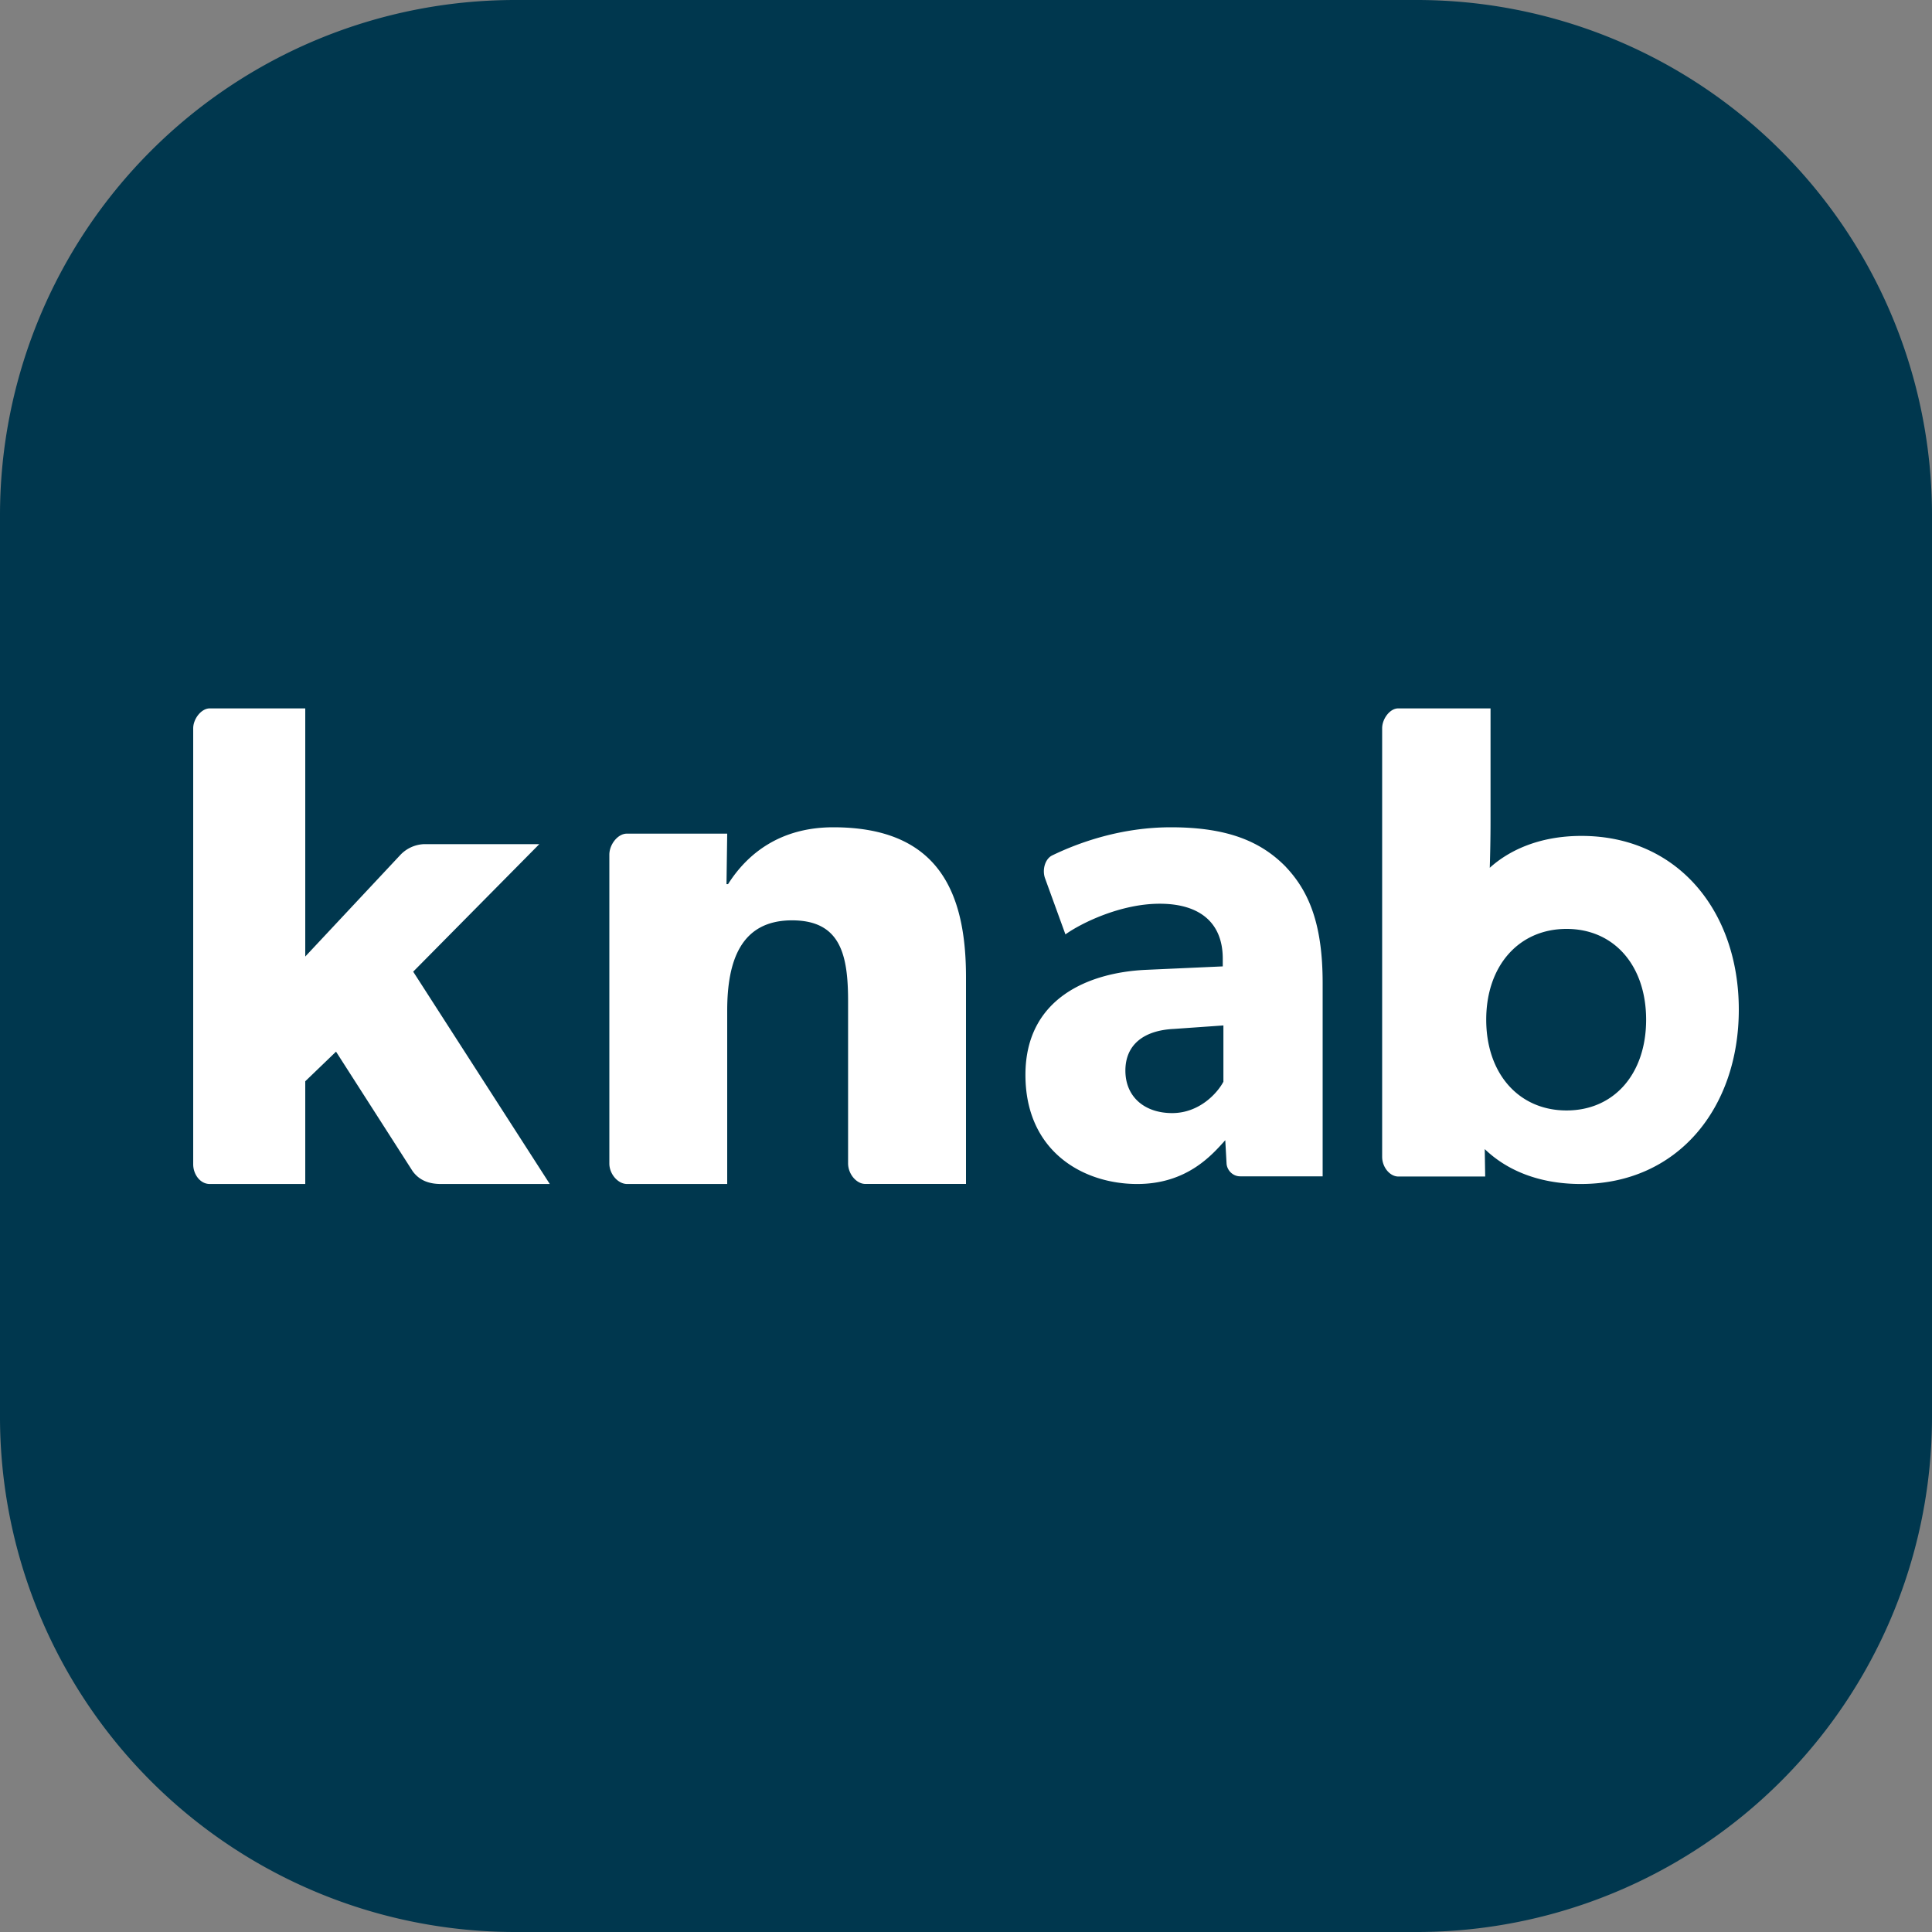
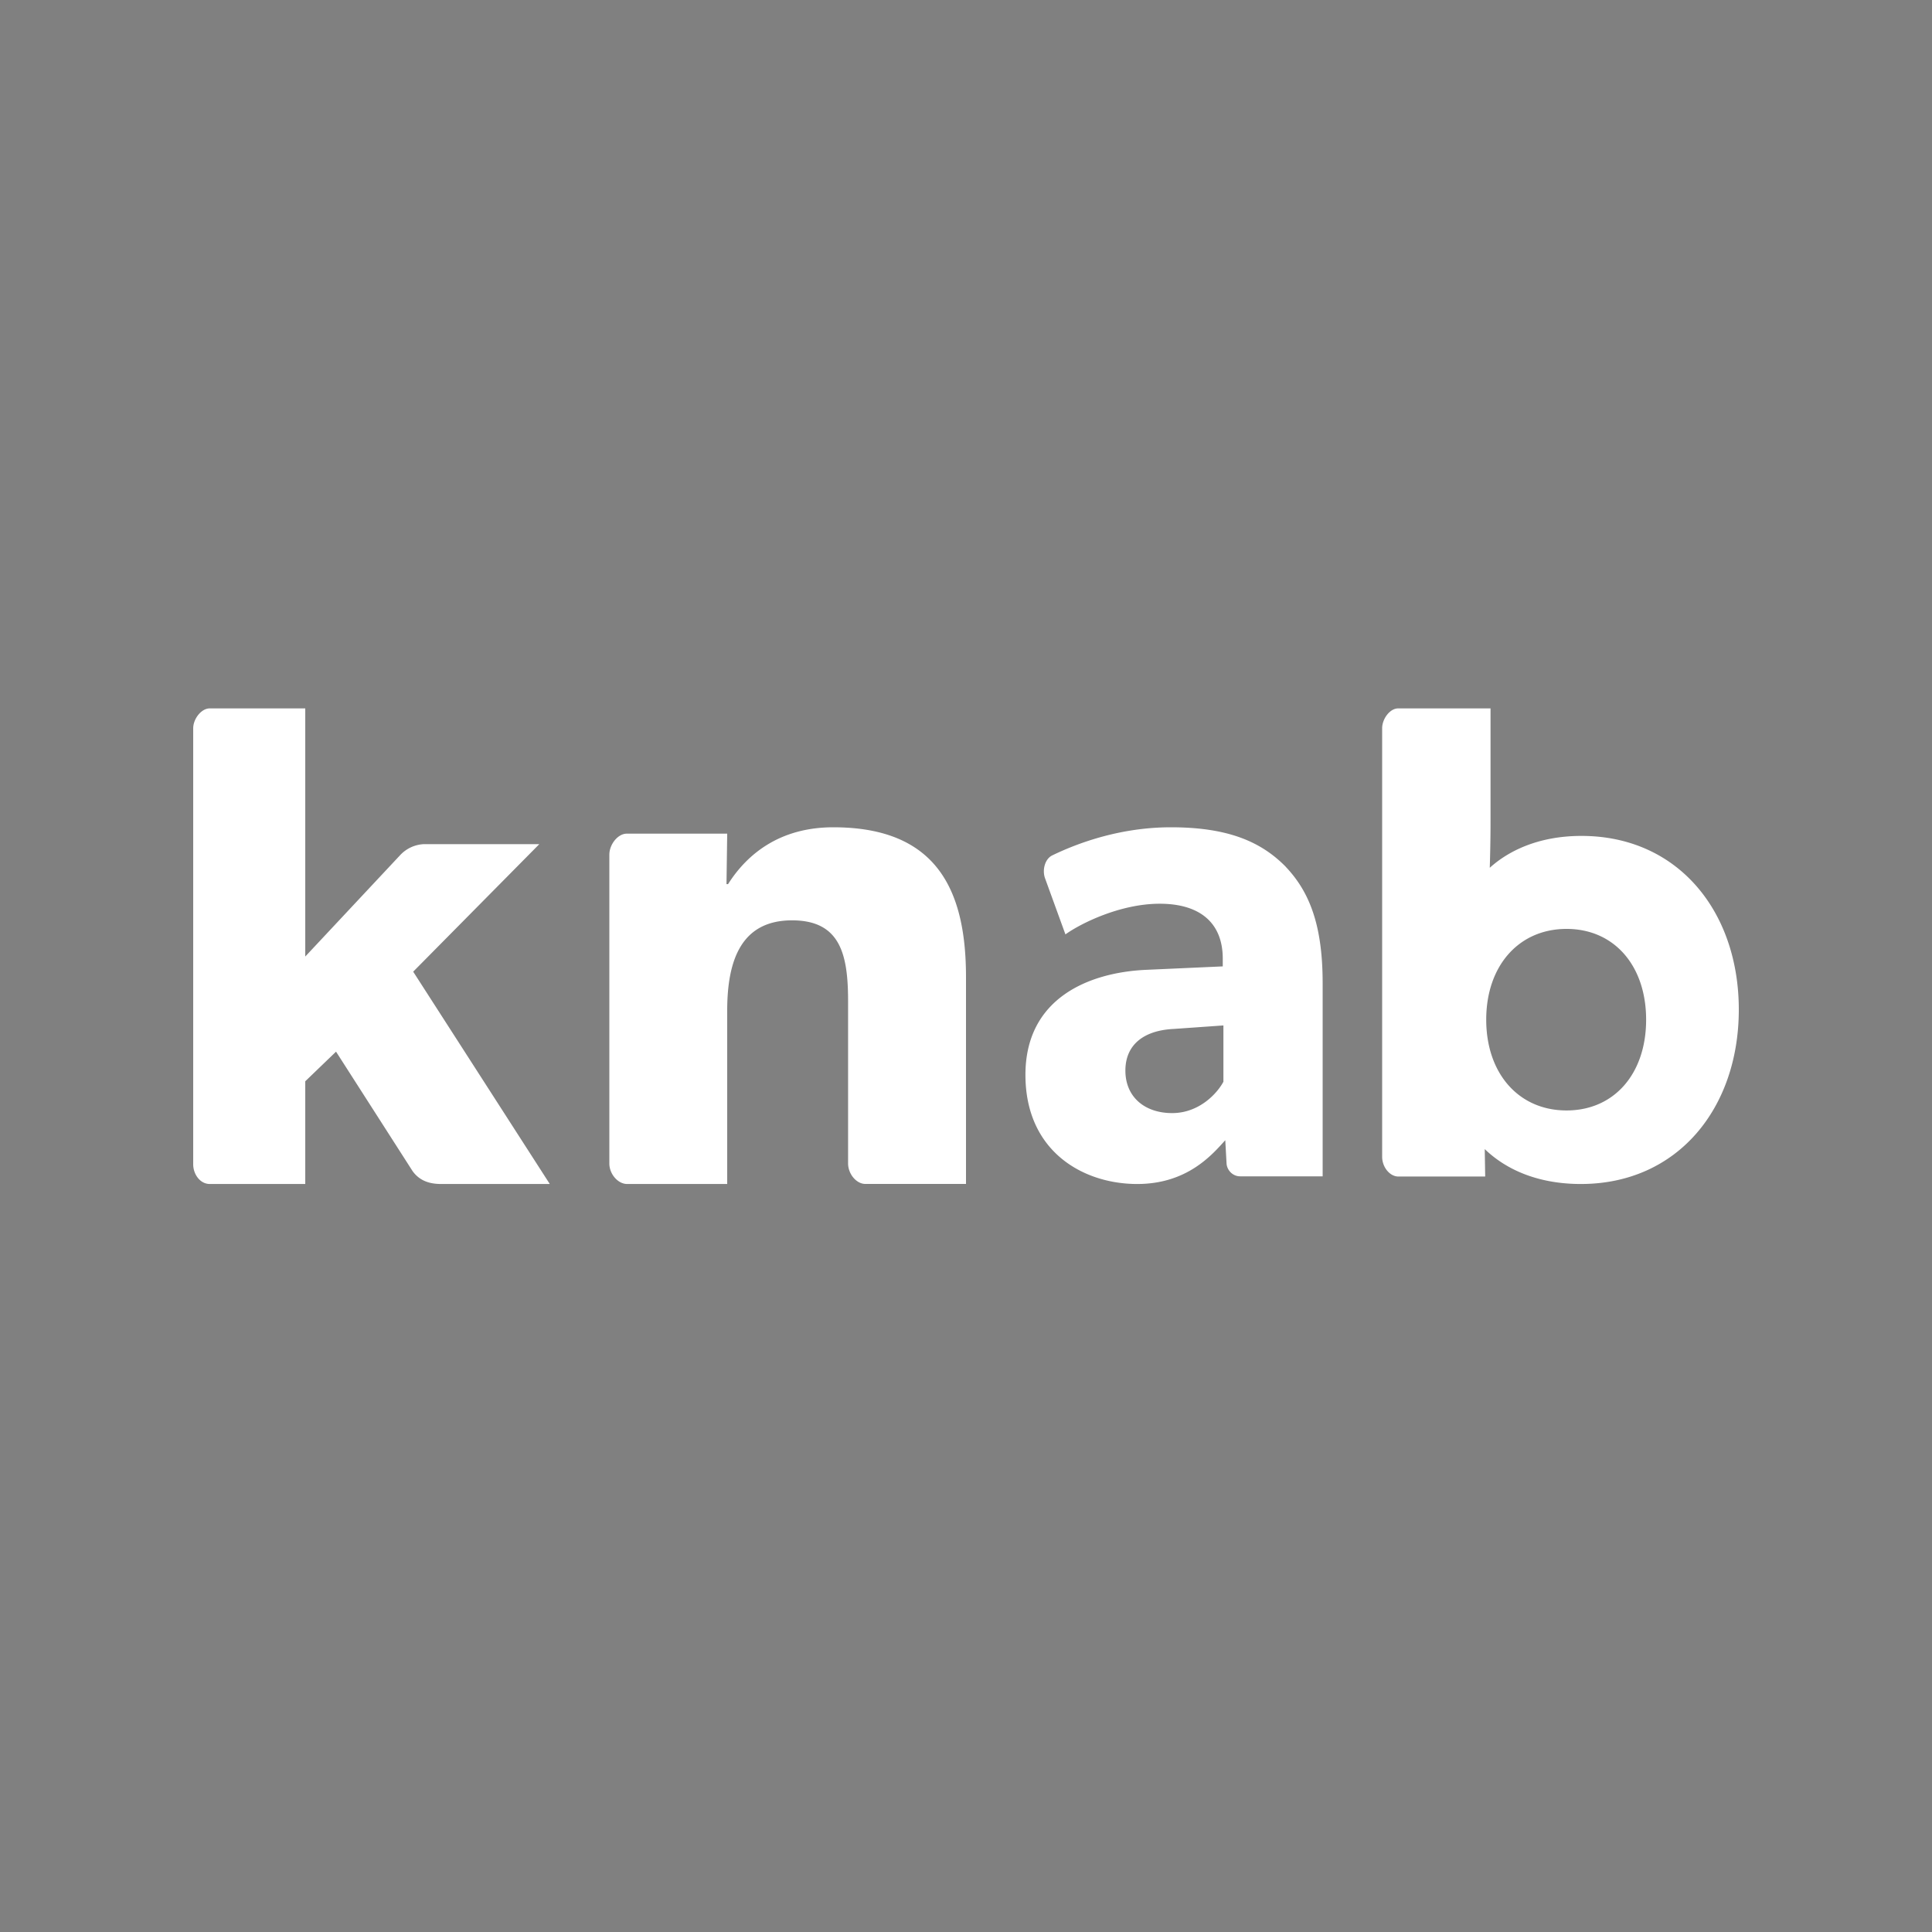
<svg xmlns="http://www.w3.org/2000/svg" width="30" height="30" fill="none">
  <rect width="100%" height="100%" fill="#808080" stroke="none" />
-   <path d="M22 0H8a8 8 0 00-8 8v14a8 8 0 008 8h14a8 8 0 008-8V8a8 8 0 00-8-8z" fill="#00374E" />
  <path fill-rule="evenodd" clip-rule="evenodd" d="M12.94 12.846c-.812 0-1.327.397-1.635.883h-.024l.011-.784h-1.56c-.138 0-.27.167-.27.326v4.797c0 .16.131.317.277.317h1.553v-2.692c0-.784.219-1.402 1.007-1.402.756 0 .87.54.87 1.258v2.515c0 .167.13.32.268.32H15v-3.21c0-1.313-.423-2.328-2.06-2.328zm11.385 4.397c-.741 0-1.247-.572-1.247-1.41 0-.836.506-1.409 1.247-1.409.742 0 1.236.573 1.236 1.41s-.494 1.409-1.236 1.409zm.232-4.263c-.677 0-1.143.24-1.424.495.006-.185.012-.458.012-.727V11H21.71c-.127 0-.248.161-.248.308v6.655c0 .159.118.306.252.306h1.348l-.007-.426c.384.369.909.542 1.492.542 1.505 0 2.453-1.18 2.453-2.708 0-1.527-.948-2.697-2.443-2.697zm-16.182.128H6.58a.536.536 0 00-.364.168L4.74 14.853V11H3.256c-.13 0-.256.162-.256.31v6.769c0 .151.104.306.258.306H4.74V16.79l.478-.46 1.19 1.857c.111.151.265.198.443.198h1.686l-2.121-3.297 1.958-1.98zm10.622 3.689c-.098.184-.378.487-.796.487-.426 0-.726-.25-.726-.66 0-.398.28-.625.755-.647l.767-.054v.874zm.97-3.336c-.38-.388-.893-.615-1.785-.615-.763 0-1.418.23-1.846.438-.11.056-.154.222-.11.35l.318.875c.242-.173.853-.476 1.464-.476.62 0 .979.293.979.853v.12l-1.202.054c-.882.043-1.862.442-1.862 1.63 0 1.187.893 1.695 1.736 1.695.776 0 1.163-.454 1.367-.68l.02.362c.006.1.092.199.212.199h1.28v-3.001c0-.897-.203-1.415-.572-1.804z" fill="#fff" />
</svg>